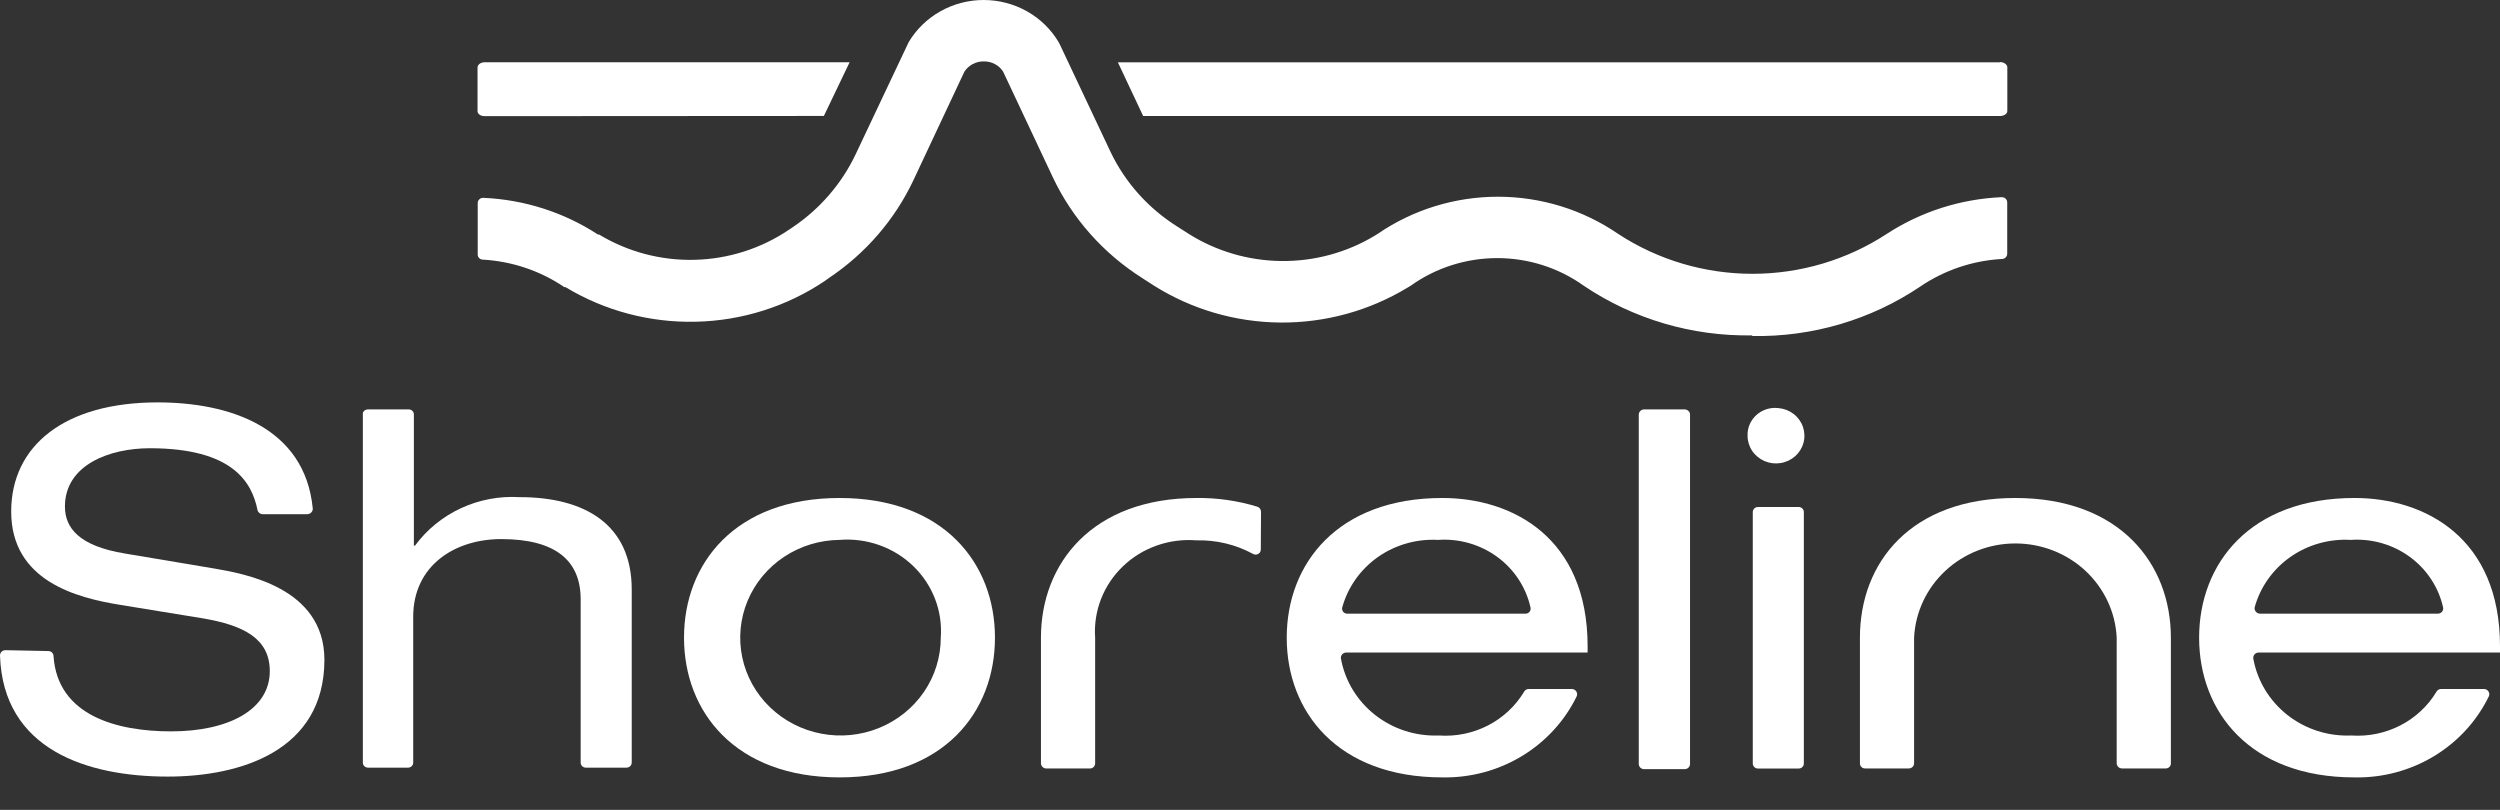
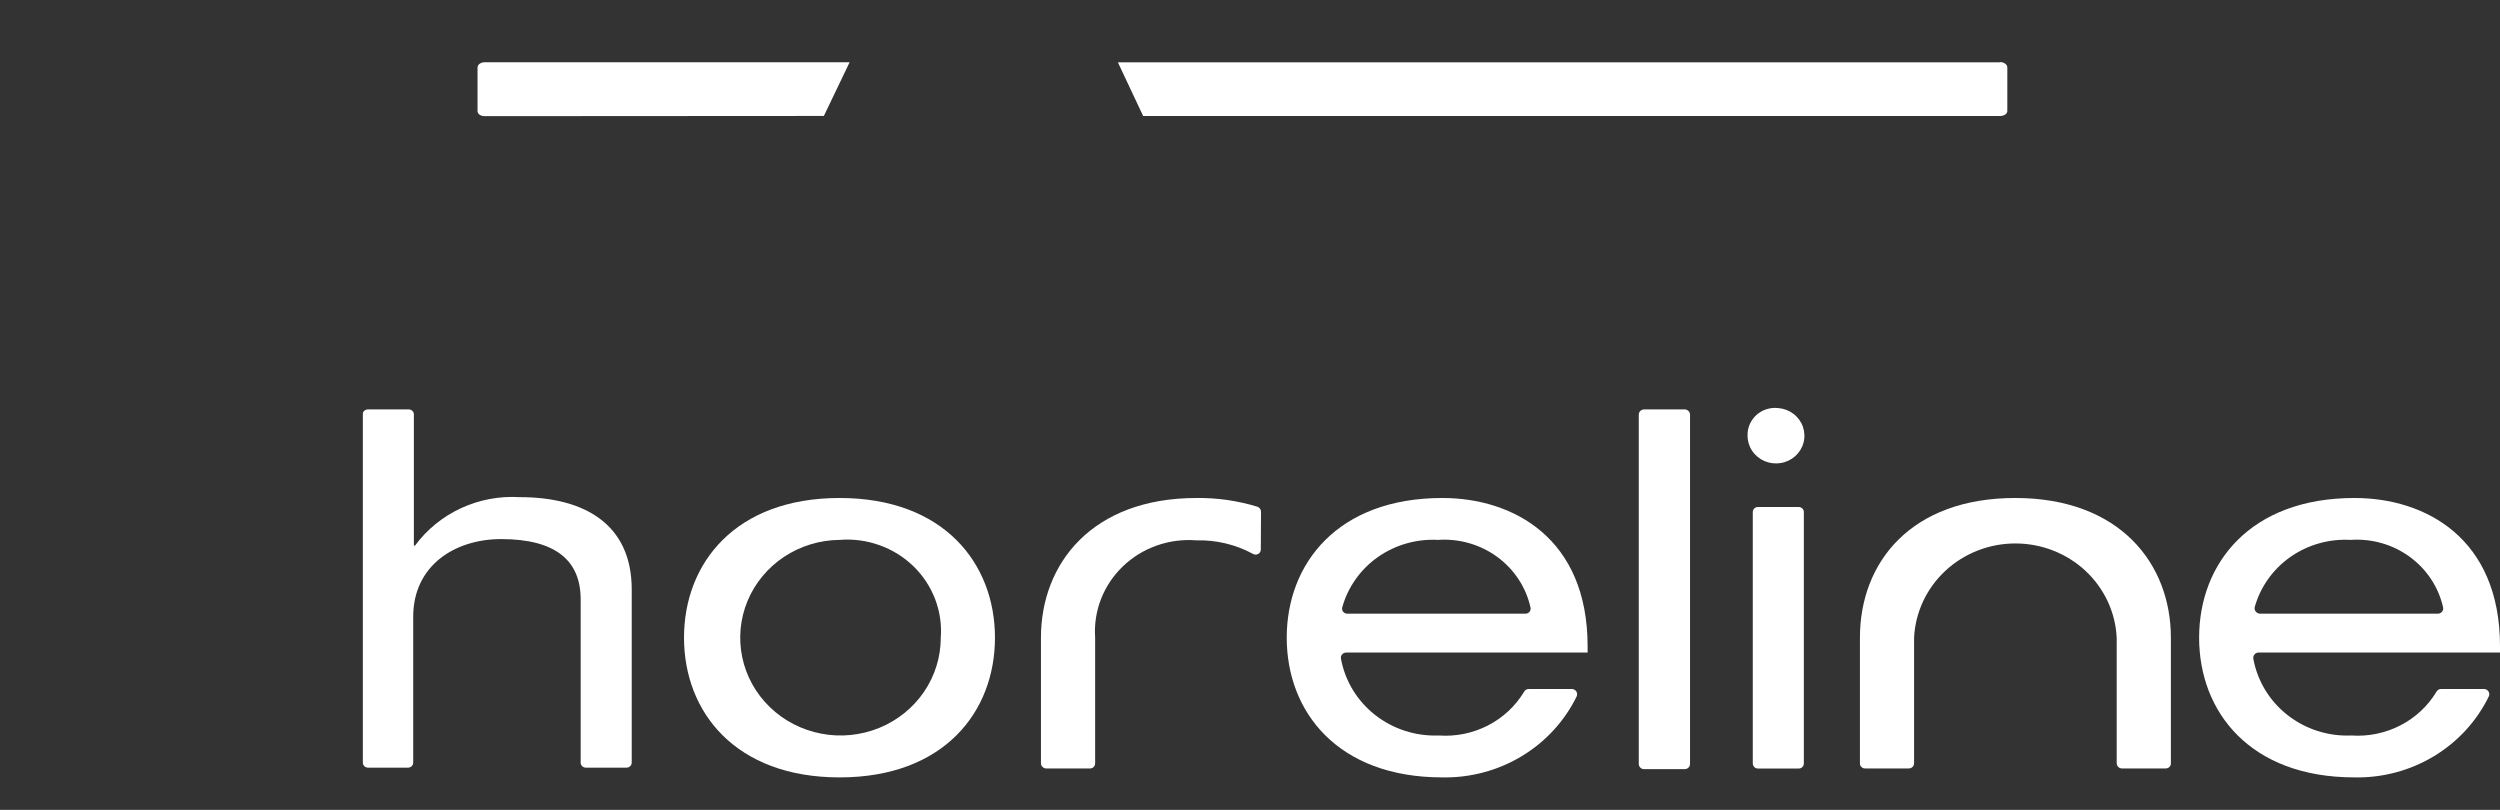
<svg xmlns="http://www.w3.org/2000/svg" width="71" height="23" viewBox="0 0 71 23" fill="none">
  <rect x="0" y="0" width="71" height="23" fill="#333333" stroke="none" />
-   <path d="M1.373 18.49C1.393 18.49 1.412 18.494 1.429 18.501C1.447 18.508 1.463 18.518 1.477 18.532C1.49 18.545 1.501 18.561 1.509 18.578C1.516 18.595 1.52 18.614 1.52 18.633C1.634 20.331 3.332 20.771 4.858 20.771C6.498 20.771 7.662 20.151 7.662 19.06C7.662 18.137 6.924 17.758 5.754 17.56L3.402 17.176C2.168 16.977 0.318 16.494 0.318 14.528C0.318 12.668 1.819 11.428 4.476 11.428C6.511 11.428 8.654 12.129 8.882 14.435C8.884 14.456 8.882 14.477 8.875 14.497C8.868 14.517 8.857 14.535 8.843 14.551C8.829 14.566 8.811 14.579 8.792 14.588C8.772 14.597 8.751 14.602 8.73 14.603H7.458C7.423 14.602 7.389 14.589 7.362 14.566C7.336 14.543 7.318 14.513 7.312 14.479C7.153 13.704 6.619 12.73 4.254 12.73C3.122 12.73 1.844 13.195 1.844 14.386C1.844 15.006 2.264 15.508 3.542 15.719L6.085 16.146C6.899 16.289 9.213 16.667 9.213 18.738C9.213 21.317 6.841 22.055 4.762 22.055C2.467 22.055 0.089 21.286 0 18.62C-0.001 18.6 0.003 18.58 0.01 18.561C0.017 18.543 0.028 18.525 0.043 18.511C0.057 18.496 0.074 18.485 0.093 18.477C0.112 18.469 0.132 18.465 0.153 18.465L1.373 18.49Z" fill="white" />
  <path d="M10.451 11.627H11.608C11.628 11.627 11.647 11.631 11.665 11.639C11.684 11.646 11.7 11.657 11.714 11.671C11.727 11.685 11.738 11.701 11.745 11.719C11.752 11.737 11.755 11.757 11.754 11.776V15.496H11.786C12.122 15.04 12.571 14.674 13.091 14.433C13.612 14.192 14.187 14.084 14.761 14.119C16.593 14.119 17.941 14.882 17.941 16.742V21.652C17.941 21.672 17.938 21.691 17.931 21.709C17.924 21.727 17.914 21.743 17.9 21.757C17.886 21.771 17.87 21.782 17.852 21.79C17.834 21.797 17.814 21.801 17.794 21.801H16.637C16.617 21.801 16.598 21.797 16.58 21.79C16.561 21.782 16.545 21.771 16.531 21.757C16.518 21.743 16.507 21.727 16.5 21.709C16.493 21.691 16.49 21.672 16.491 21.652V17.021C16.491 15.93 15.791 15.31 14.234 15.31C12.918 15.31 11.735 16.06 11.735 17.517V21.652C11.736 21.672 11.733 21.691 11.726 21.709C11.719 21.727 11.708 21.743 11.694 21.757C11.681 21.771 11.665 21.782 11.646 21.79C11.628 21.797 11.609 21.801 11.589 21.801H10.451C10.431 21.801 10.411 21.797 10.393 21.79C10.375 21.782 10.359 21.771 10.345 21.757C10.331 21.743 10.321 21.727 10.314 21.709C10.307 21.691 10.304 21.672 10.305 21.652V11.732C10.313 11.701 10.332 11.674 10.359 11.655C10.385 11.636 10.418 11.626 10.451 11.627Z" fill="white" />
  <path d="M23.845 14.143C26.808 14.143 28.257 16.003 28.257 18.11C28.257 20.218 26.808 22.078 23.845 22.078C20.882 22.078 19.426 20.218 19.426 18.11C19.426 16.003 20.875 14.143 23.845 14.143ZM23.845 15.333C23.282 15.338 22.734 15.505 22.269 15.813C21.804 16.121 21.443 16.557 21.231 17.065C21.02 17.573 20.967 18.13 21.08 18.668C21.192 19.205 21.466 19.697 21.865 20.083C22.264 20.469 22.772 20.731 23.324 20.836C23.875 20.942 24.447 20.885 24.966 20.674C25.485 20.463 25.928 20.107 26.24 19.651C26.552 19.195 26.718 18.659 26.718 18.11C26.746 17.737 26.691 17.361 26.556 17.01C26.421 16.659 26.21 16.341 25.937 16.077C25.664 15.813 25.335 15.61 24.974 15.482C24.613 15.353 24.228 15.302 23.845 15.333Z" fill="white" />
  <path d="M60.114 18.11C60.08 17.389 59.761 16.709 59.226 16.21C58.69 15.712 57.978 15.434 57.237 15.434C56.497 15.434 55.785 15.712 55.249 16.21C54.713 16.709 54.395 17.389 54.36 18.11V21.675C54.36 21.715 54.344 21.753 54.316 21.781C54.287 21.809 54.248 21.824 54.208 21.824H52.968C52.948 21.824 52.929 21.82 52.91 21.813C52.892 21.805 52.876 21.794 52.862 21.78C52.849 21.767 52.838 21.75 52.831 21.732C52.824 21.714 52.821 21.695 52.822 21.675V18.11C52.822 15.972 54.271 14.143 57.234 14.143C60.197 14.143 61.653 16.003 61.653 18.11V21.675C61.654 21.695 61.651 21.714 61.644 21.732C61.637 21.75 61.626 21.767 61.613 21.78C61.599 21.794 61.583 21.805 61.564 21.813C61.546 21.82 61.527 21.824 61.507 21.824H60.267C60.227 21.824 60.188 21.809 60.159 21.781C60.13 21.753 60.114 21.715 60.114 21.675V18.11Z" fill="white" />
  <path d="M38.234 18.532C38.212 18.532 38.191 18.536 38.171 18.545C38.151 18.553 38.133 18.566 38.119 18.582C38.105 18.598 38.094 18.617 38.087 18.637C38.081 18.657 38.079 18.678 38.082 18.7C38.195 19.331 38.54 19.902 39.052 20.304C39.565 20.707 40.209 20.914 40.867 20.888C41.348 20.922 41.829 20.823 42.256 20.604C42.683 20.385 43.038 20.054 43.283 19.648C43.295 19.624 43.314 19.603 43.337 19.589C43.361 19.575 43.388 19.567 43.416 19.567H44.637C44.663 19.567 44.688 19.573 44.71 19.585C44.733 19.597 44.752 19.614 44.766 19.636C44.78 19.657 44.788 19.681 44.79 19.706C44.792 19.73 44.787 19.756 44.777 19.778C44.435 20.479 43.893 21.068 43.217 21.476C42.54 21.884 41.757 22.093 40.962 22.078C37.993 22.078 36.543 20.218 36.543 18.11C36.543 16.003 37.993 14.143 40.962 14.143C42.965 14.143 45.088 15.277 45.088 18.352V18.532H38.234ZM43.321 17.428C43.343 17.429 43.365 17.425 43.385 17.416C43.405 17.407 43.423 17.393 43.437 17.377C43.451 17.36 43.461 17.34 43.467 17.319C43.472 17.298 43.472 17.276 43.467 17.255C43.34 16.68 43.004 16.169 42.522 15.816C42.039 15.463 41.443 15.291 40.841 15.333C40.231 15.3 39.628 15.472 39.132 15.82C38.637 16.169 38.279 16.674 38.12 17.249C38.114 17.27 38.113 17.293 38.118 17.315C38.122 17.337 38.132 17.357 38.146 17.375C38.161 17.392 38.179 17.406 38.2 17.416C38.22 17.425 38.243 17.429 38.266 17.428H43.321Z" fill="white" />
  <path d="M46.693 11.627H47.844C47.885 11.627 47.923 11.643 47.952 11.671C47.981 11.698 47.997 11.736 47.997 11.776V21.696C47.997 21.735 47.981 21.773 47.952 21.801C47.923 21.829 47.885 21.844 47.844 21.844H46.693C46.653 21.844 46.614 21.829 46.586 21.801C46.557 21.773 46.541 21.735 46.541 21.696V11.776C46.541 11.736 46.557 11.698 46.586 11.671C46.614 11.643 46.653 11.627 46.693 11.627Z" fill="white" />
  <path d="M50.508 11.59C50.664 11.603 50.813 11.66 50.937 11.755C51.06 11.849 51.153 11.977 51.203 12.121C51.253 12.266 51.259 12.422 51.22 12.571C51.181 12.719 51.099 12.852 50.983 12.956C50.867 13.059 50.723 13.127 50.568 13.151C50.413 13.176 50.254 13.156 50.111 13.094C49.968 13.032 49.846 12.931 49.76 12.802C49.675 12.674 49.63 12.524 49.631 12.371C49.627 12.261 49.648 12.151 49.692 12.05C49.736 11.949 49.802 11.858 49.885 11.783C49.968 11.709 50.067 11.653 50.175 11.62C50.282 11.587 50.396 11.576 50.508 11.59Z" fill="white" />
  <path d="M49.926 14.399H51.083C51.103 14.399 51.122 14.403 51.14 14.41C51.158 14.418 51.175 14.429 51.189 14.443C51.202 14.457 51.213 14.473 51.22 14.491C51.227 14.509 51.23 14.528 51.229 14.548V21.678C51.23 21.697 51.227 21.716 51.22 21.734C51.213 21.752 51.202 21.769 51.189 21.782C51.175 21.796 51.158 21.808 51.14 21.815C51.122 21.823 51.103 21.826 51.083 21.826H49.926C49.906 21.826 49.886 21.823 49.868 21.815C49.85 21.808 49.834 21.796 49.82 21.782C49.806 21.769 49.796 21.752 49.789 21.734C49.782 21.716 49.779 21.697 49.779 21.678V14.548C49.779 14.528 49.782 14.509 49.789 14.491C49.796 14.473 49.806 14.457 49.82 14.443C49.834 14.429 49.85 14.418 49.868 14.41C49.886 14.403 49.906 14.399 49.926 14.399Z" fill="white" />
  <path d="M64.146 18.532C64.124 18.532 64.103 18.536 64.083 18.545C64.063 18.553 64.045 18.566 64.031 18.582C64.016 18.598 64.006 18.617 63.999 18.637C63.993 18.657 63.991 18.678 63.993 18.7C64.106 19.332 64.45 19.903 64.963 20.306C65.475 20.709 66.121 20.916 66.778 20.888C67.259 20.921 67.74 20.822 68.167 20.603C68.594 20.384 68.95 20.053 69.194 19.648C69.207 19.624 69.225 19.603 69.249 19.589C69.273 19.575 69.3 19.567 69.328 19.567H70.542C70.568 19.567 70.593 19.573 70.616 19.585C70.638 19.597 70.658 19.614 70.672 19.636C70.686 19.657 70.694 19.681 70.696 19.706C70.698 19.73 70.693 19.756 70.682 19.778C70.341 20.479 69.799 21.069 69.123 21.477C68.446 21.885 67.663 22.094 66.867 22.078C63.904 22.078 62.455 20.218 62.455 18.11C62.455 16.003 63.904 14.143 66.867 14.143C68.876 14.143 71 15.277 71 18.352V18.532H64.146ZM69.233 17.428C69.255 17.429 69.277 17.424 69.297 17.415C69.318 17.406 69.336 17.393 69.35 17.377C69.365 17.36 69.376 17.34 69.382 17.32C69.388 17.299 69.389 17.276 69.385 17.255C69.258 16.68 68.922 16.169 68.44 15.816C67.958 15.463 67.361 15.291 66.759 15.333C66.148 15.298 65.543 15.47 65.046 15.818C64.55 16.167 64.191 16.672 64.032 17.249C64.028 17.271 64.029 17.293 64.035 17.314C64.041 17.335 64.052 17.355 64.066 17.372C64.081 17.389 64.099 17.403 64.119 17.413C64.139 17.423 64.162 17.428 64.184 17.428H69.233Z" fill="white" />
  <path d="M35.813 14.534C35.813 14.503 35.803 14.473 35.785 14.447C35.766 14.422 35.741 14.402 35.711 14.391C35.152 14.22 34.568 14.136 33.982 14.143C31.019 14.143 29.563 16.003 29.563 18.111V21.676C29.563 21.715 29.579 21.753 29.608 21.781C29.636 21.809 29.675 21.825 29.716 21.825H30.955C30.975 21.825 30.995 21.821 31.013 21.813C31.031 21.806 31.047 21.795 31.061 21.781C31.075 21.767 31.085 21.75 31.092 21.732C31.099 21.714 31.102 21.695 31.102 21.676V18.111C31.076 17.738 31.133 17.364 31.268 17.015C31.404 16.665 31.616 16.348 31.888 16.086C32.161 15.823 32.489 15.621 32.849 15.494C33.209 15.366 33.593 15.316 33.975 15.346C34.537 15.331 35.093 15.463 35.584 15.73C35.606 15.743 35.632 15.751 35.658 15.751C35.684 15.752 35.71 15.745 35.733 15.732C35.756 15.72 35.775 15.701 35.788 15.679C35.8 15.657 35.807 15.632 35.807 15.606L35.813 14.534Z" fill="white" />
  <path d="M56.798 1.77H31.748L32.466 3.295H56.798C56.913 3.295 57.008 3.233 57.008 3.152V1.912C57.008 1.832 56.913 1.763 56.798 1.763" fill="white" />
  <path d="M23.398 3.293L24.129 1.768H13.765C13.651 1.768 13.562 1.836 13.562 1.917V3.157C13.562 3.237 13.651 3.299 13.765 3.299L23.398 3.293Z" fill="white" />
-   <path d="M49.763 9.525C48.058 9.554 46.386 9.062 44.982 8.117C44.269 7.606 43.407 7.33 42.522 7.33C41.636 7.33 40.774 7.606 40.061 8.117L39.966 8.173C38.882 8.829 37.629 9.172 36.354 9.16C35.078 9.148 33.832 8.782 32.762 8.105L32.444 7.9C31.336 7.199 30.454 6.206 29.901 5.036L28.489 2.035C28.431 1.944 28.349 1.869 28.252 1.818C28.155 1.767 28.046 1.741 27.936 1.744C27.827 1.742 27.719 1.769 27.624 1.82C27.528 1.871 27.447 1.945 27.389 2.035L25.933 5.135C25.405 6.247 24.579 7.201 23.543 7.894L23.422 7.981C22.345 8.705 21.075 9.107 19.767 9.137C18.459 9.168 17.171 8.827 16.059 8.154H16.027C15.345 7.691 14.543 7.421 13.713 7.373C13.694 7.373 13.675 7.37 13.657 7.362C13.639 7.355 13.623 7.345 13.61 7.331C13.596 7.318 13.585 7.302 13.578 7.285C13.571 7.268 13.567 7.249 13.567 7.231V5.767C13.567 5.747 13.571 5.726 13.579 5.707C13.588 5.689 13.6 5.672 13.616 5.658C13.631 5.644 13.65 5.633 13.67 5.626C13.69 5.619 13.711 5.617 13.732 5.619C14.892 5.67 16.016 6.03 16.981 6.66H17.013C17.826 7.152 18.769 7.402 19.725 7.379C20.682 7.356 21.611 7.061 22.398 6.53L22.519 6.449C23.286 5.931 23.898 5.222 24.293 4.397L25.806 1.198C26.022 0.834 26.333 0.531 26.707 0.321C27.081 0.111 27.505 0 27.936 0C28.368 0 28.792 0.111 29.166 0.321C29.539 0.531 29.85 0.834 30.066 1.198L30.104 1.272L31.541 4.317C31.957 5.187 32.619 5.925 33.449 6.443L33.76 6.642C34.545 7.136 35.457 7.403 36.39 7.413C37.324 7.423 38.242 7.175 39.037 6.697L39.126 6.642C40.126 5.956 41.318 5.587 42.541 5.587C43.763 5.587 44.955 5.956 45.955 6.642C47.083 7.381 48.411 7.776 49.77 7.776C51.129 7.776 52.457 7.381 53.585 6.642C54.552 6.012 55.678 5.652 56.84 5.6C56.861 5.598 56.882 5.601 56.902 5.608C56.922 5.614 56.941 5.625 56.956 5.639C56.972 5.653 56.984 5.67 56.993 5.689C57.001 5.708 57.005 5.728 57.005 5.749V7.212C57.004 7.25 56.987 7.287 56.958 7.313C56.93 7.34 56.892 7.355 56.853 7.355C56.022 7.402 55.221 7.672 54.538 8.136C53.137 9.081 51.467 9.574 49.763 9.543" fill="white" />
</svg>